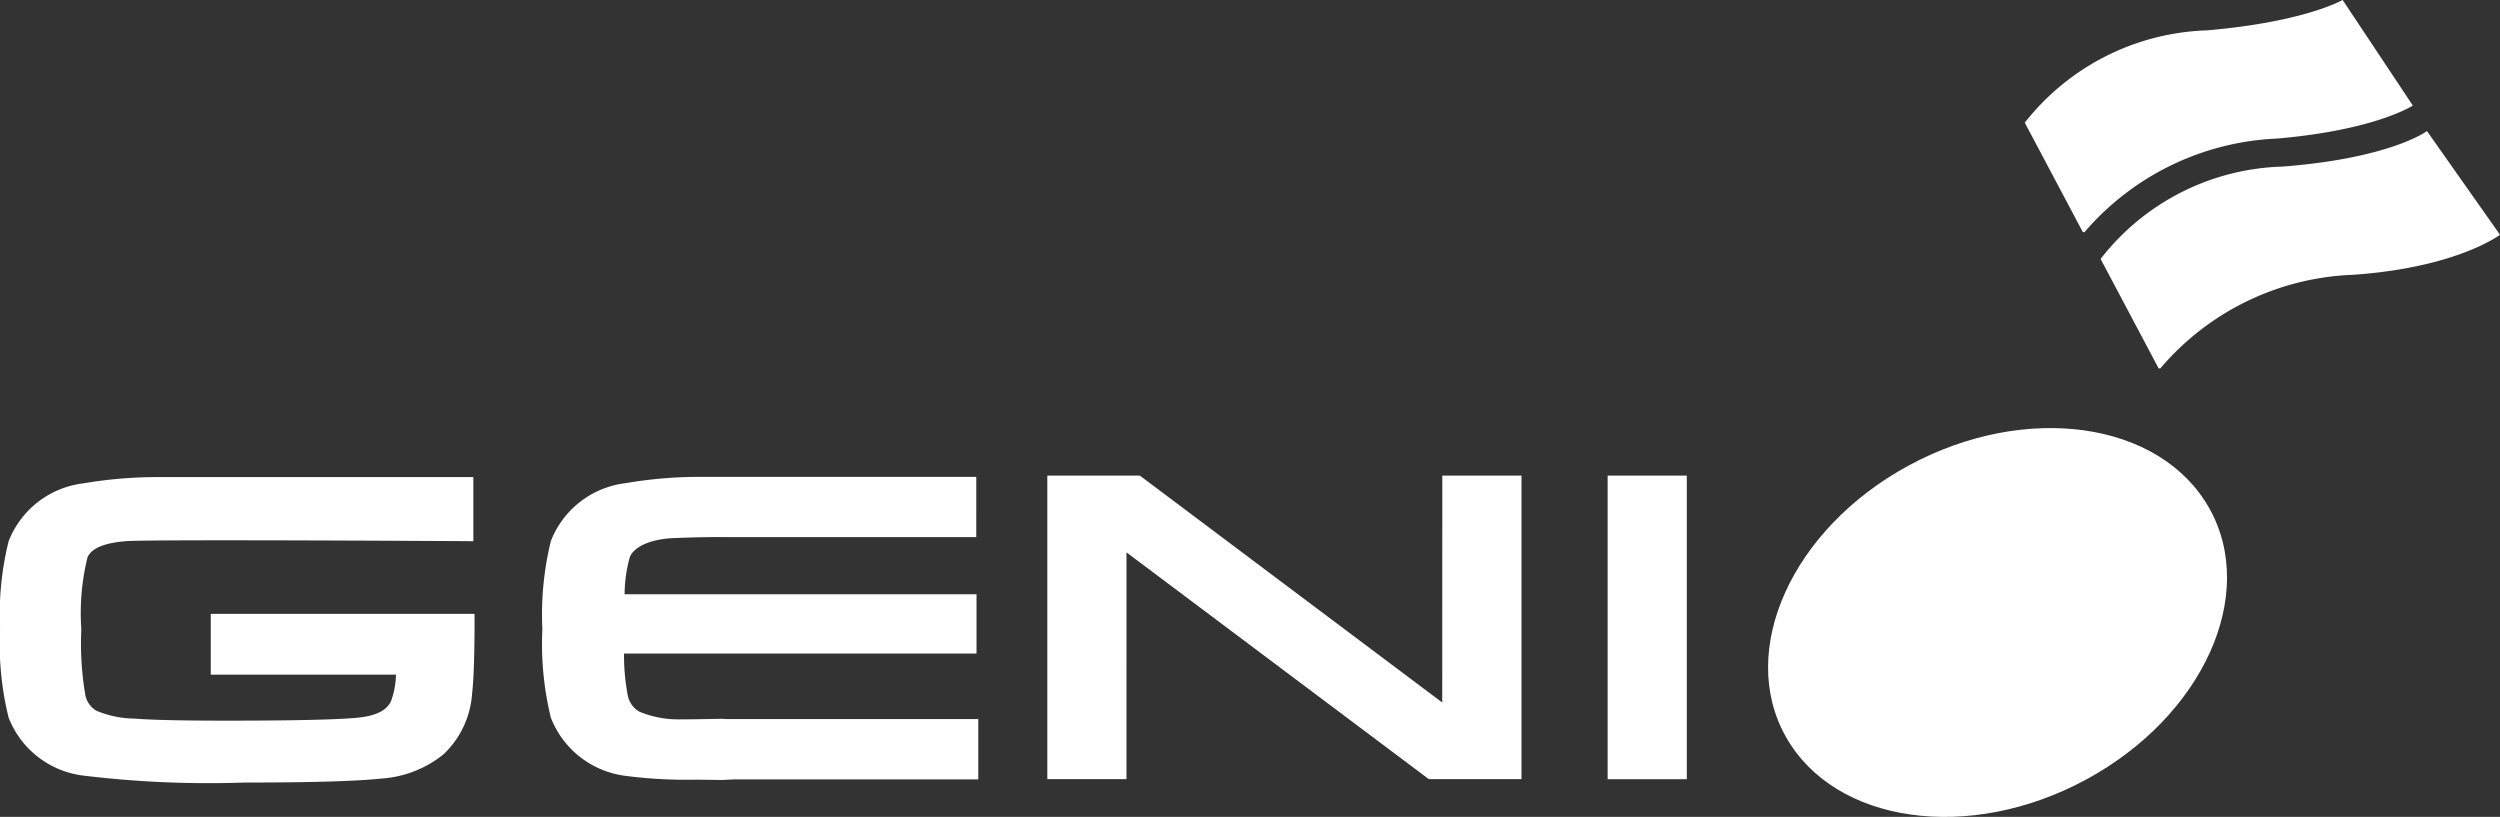
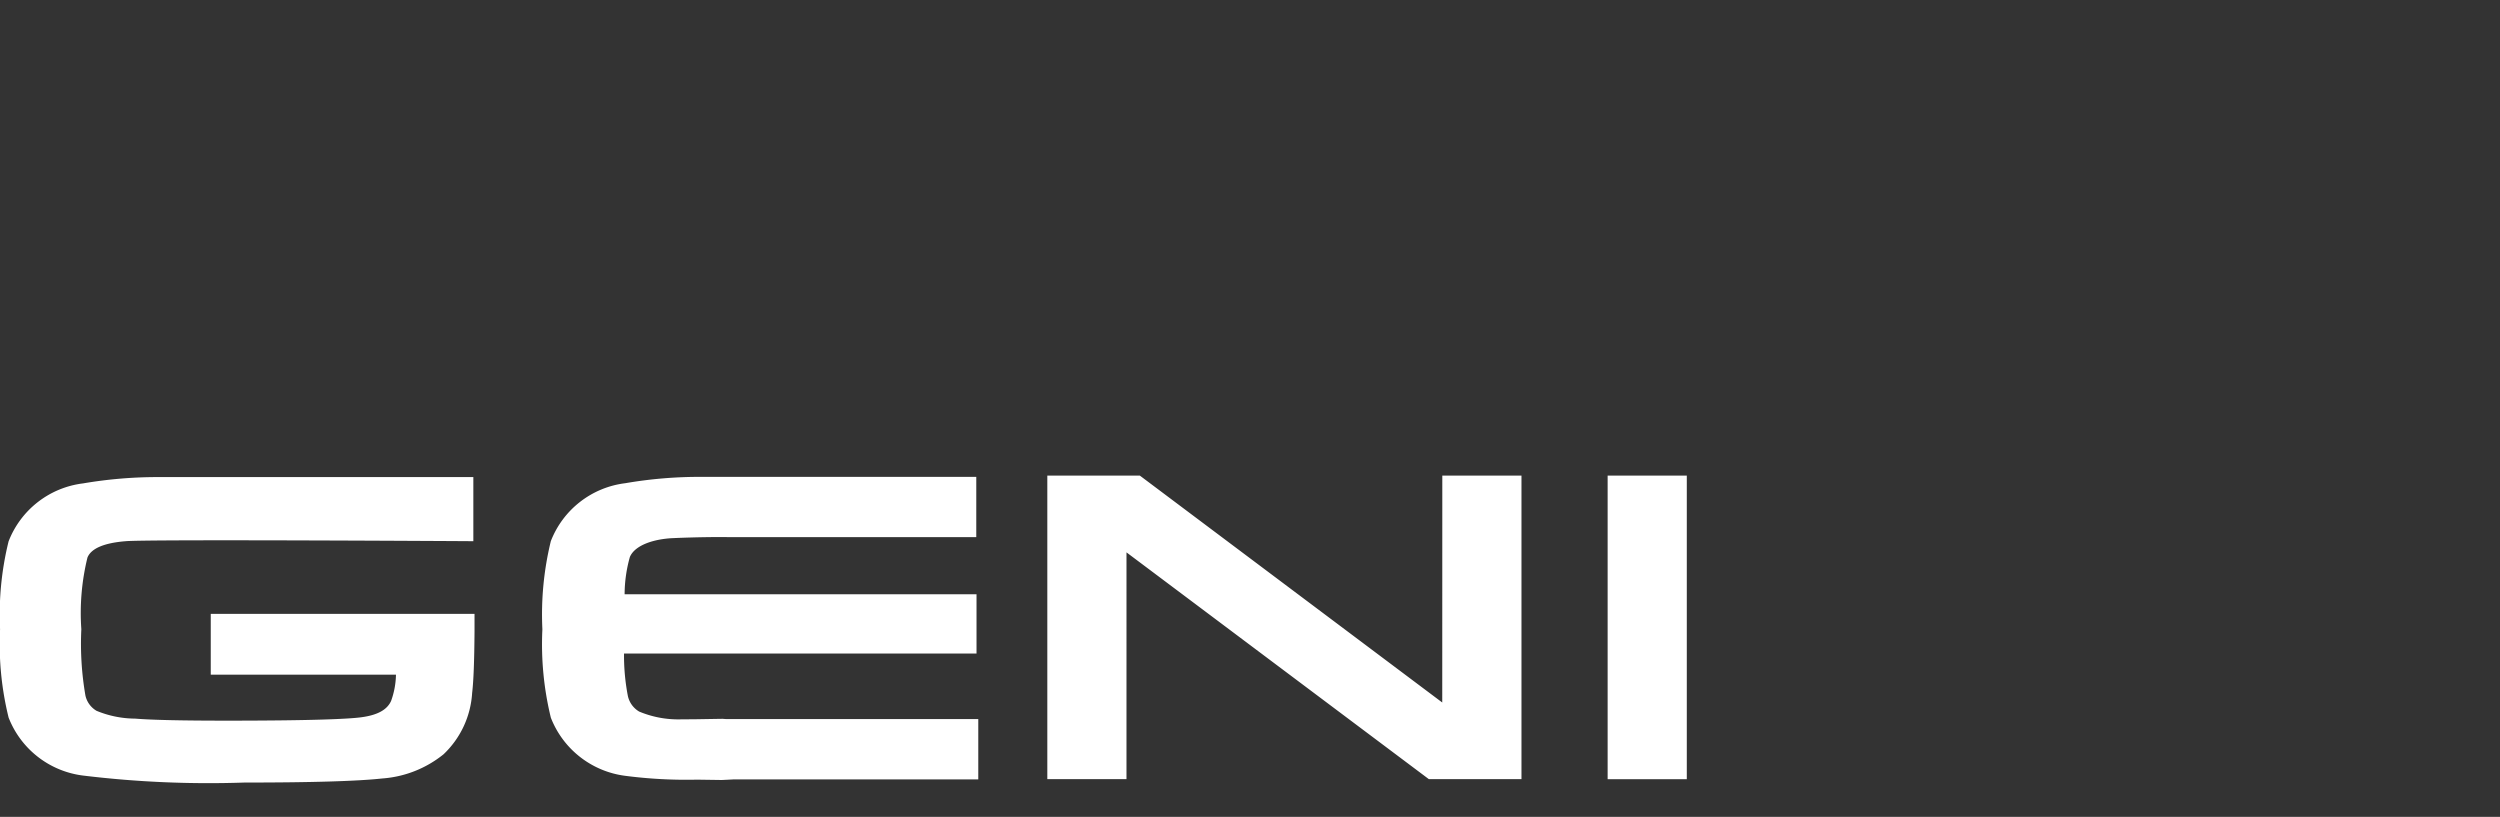
<svg xmlns="http://www.w3.org/2000/svg" id="Group_1" data-name="Group 1" width="122.427" height="40.003" viewBox="0 0 122.427 40.003">
  <rect x="0" y="0" width="122.427" height="40.003" fill="#333333" stroke="none" />
-   <path id="Path_1" data-name="Path 1" d="M137.724,82.373c2.4,4.249-.3,10.2-6.023,13.3s-12.3,2.166-14.7-2.085.3-10.206,6.022-13.3,12.3-2.167,14.7,2.085" transform="translate(-29.541 -57.498)" fill="#fff" />
-   <path id="Path_2" data-name="Path 2" d="M145.213,66.816s-1.831,1.206-6.663,1.617a13.167,13.167,0,0,0-9.416,4.582l-.081,0-2.844-5.36a11.821,11.821,0,0,1,8.9-4.52c4.83-.411,6.665-1.491,6.665-1.491Z" transform="translate(-27.054 -61.647)" fill="#fff" />
-   <path id="Path_3" data-name="Path 3" d="M148.746,71.872s-2.108,1.613-7.218,1.962a13.005,13.005,0,0,0-9.416,4.583l-.082,0-2.843-5.36a11.687,11.687,0,0,1,8.9-4.522c5.307-.408,7.083-1.74,7.083-1.74Z" transform="translate(-26.319 -60.376)" fill="#fff" />
  <path id="Path_4" data-name="Path 4" d="M82.076,92.238c-.037,0-1.319.021-1.319.021l-.906.007a4.942,4.942,0,0,1-1.873-.384,1.181,1.181,0,0,1-.552-.764,10.492,10.492,0,0,1-.188-2.078H94.5v-2.9H77.267a6.809,6.809,0,0,1,.256-1.822c.2-.489.921-.832,1.935-.918.18-.014,1.6-.075,2.87-.06h12.16V80.39H81.035A21.387,21.387,0,0,0,77.3,80.7a4.5,4.5,0,0,0-3.646,2.836,15.142,15.142,0,0,0-.414,4.319,15.142,15.142,0,0,0,.415,4.329A4.528,4.528,0,0,0,77.3,95.03a23.169,23.169,0,0,0,3.513.187l1.2.017c.049,0,.593-.029.593-.029H94.586V92.251H82.262c-.039,0-.186-.012-.186-.012m43.33,2.955h3.877V80.329h-3.877ZM57,90.076H66.07a3.986,3.986,0,0,1-.239,1.287c-.2.446-.694.708-1.522.807-.585.071-2.194.158-6.549.158-2.111,0-3.613-.031-4.47-.1a5,5,0,0,1-1.883-.382,1.156,1.156,0,0,1-.545-.749,14.877,14.877,0,0,1-.2-3.247,11.383,11.383,0,0,1,.3-3.51c.181-.444.81-.714,1.87-.8,1.12-.1,17.027,0,17.027,0V80.4H54.448a21.714,21.714,0,0,0-3.7.309A4.5,4.5,0,0,0,47.1,83.546a14.951,14.951,0,0,0-.418,4.309,14.963,14.963,0,0,0,.419,4.324,4.511,4.511,0,0,0,3.648,2.838,50.977,50.977,0,0,0,7.9.342c3.275,0,5.546-.067,6.752-.2A5.387,5.387,0,0,0,68.4,93.975a4.513,4.513,0,0,0,1.4-3c.07-.586.107-1.578.117-3.031l0-.845H57Zm60.307,1.363L102.5,80.329H97.967V95.193h3.877V84.087c1.616,1.211,14.808,11.106,14.808,11.106h4.535V80.329H117.31Z" transform="translate(-46.679 -57.037)" fill="#fff" />
</svg>